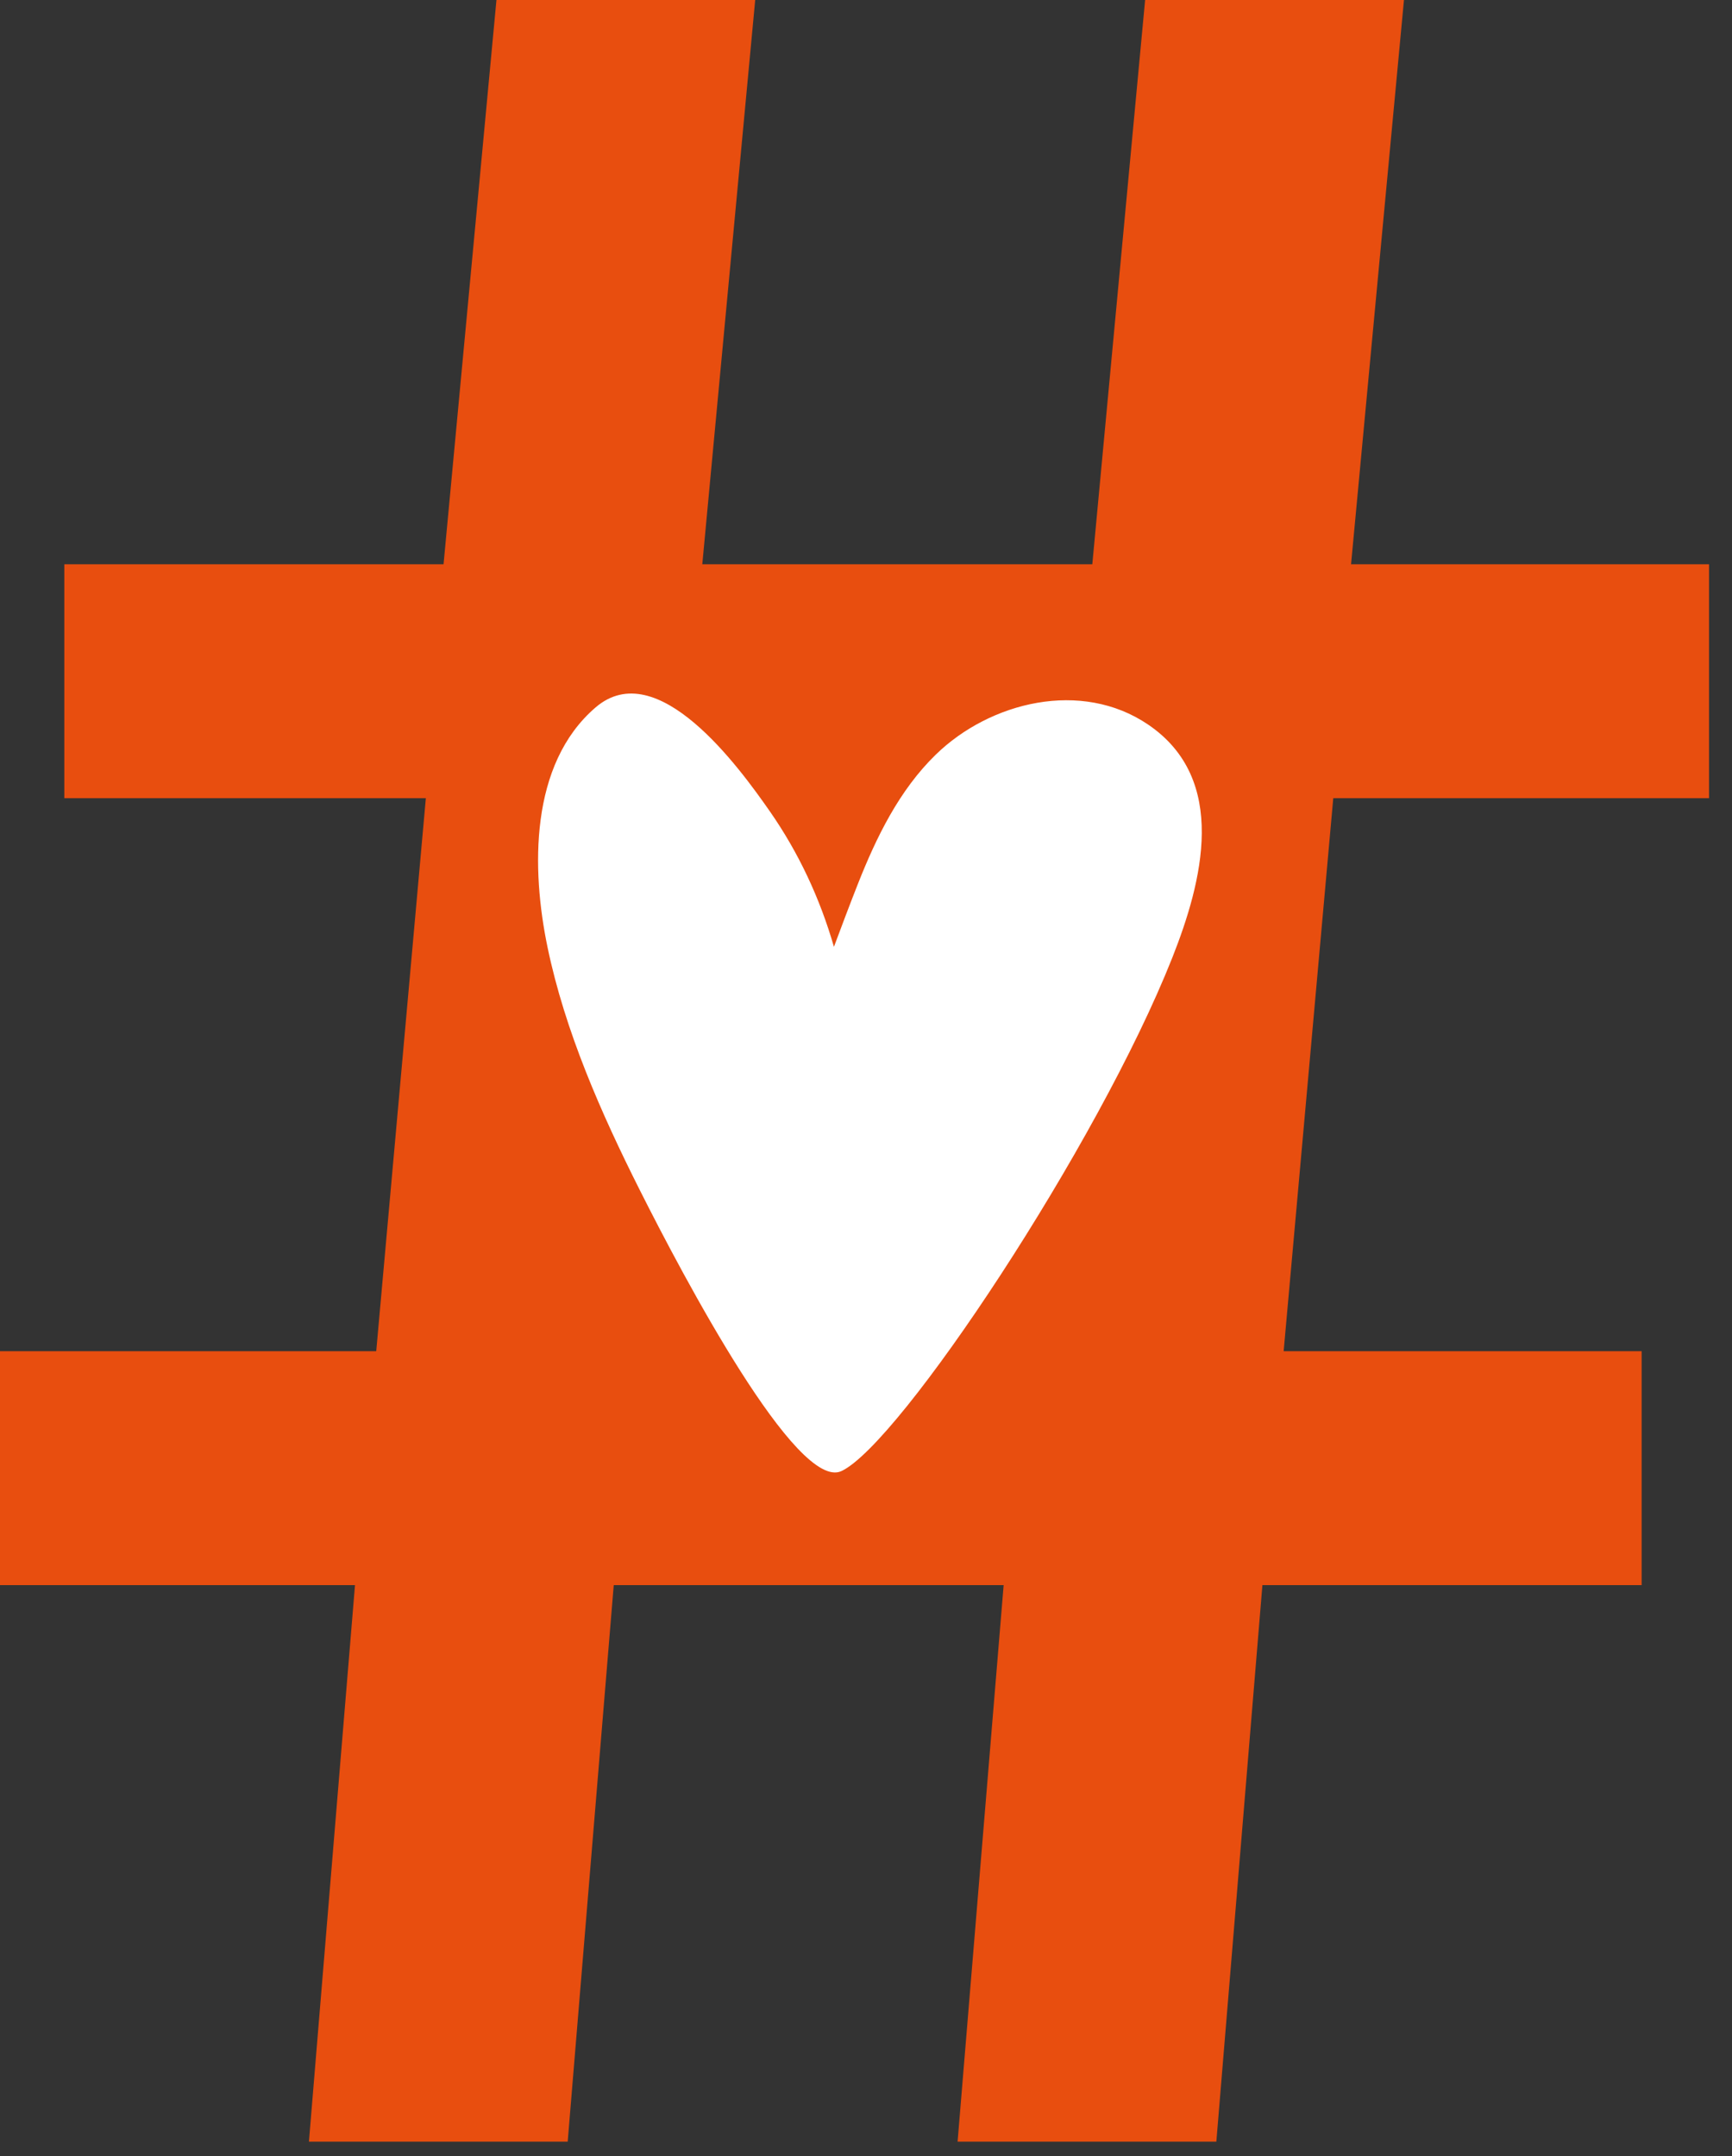
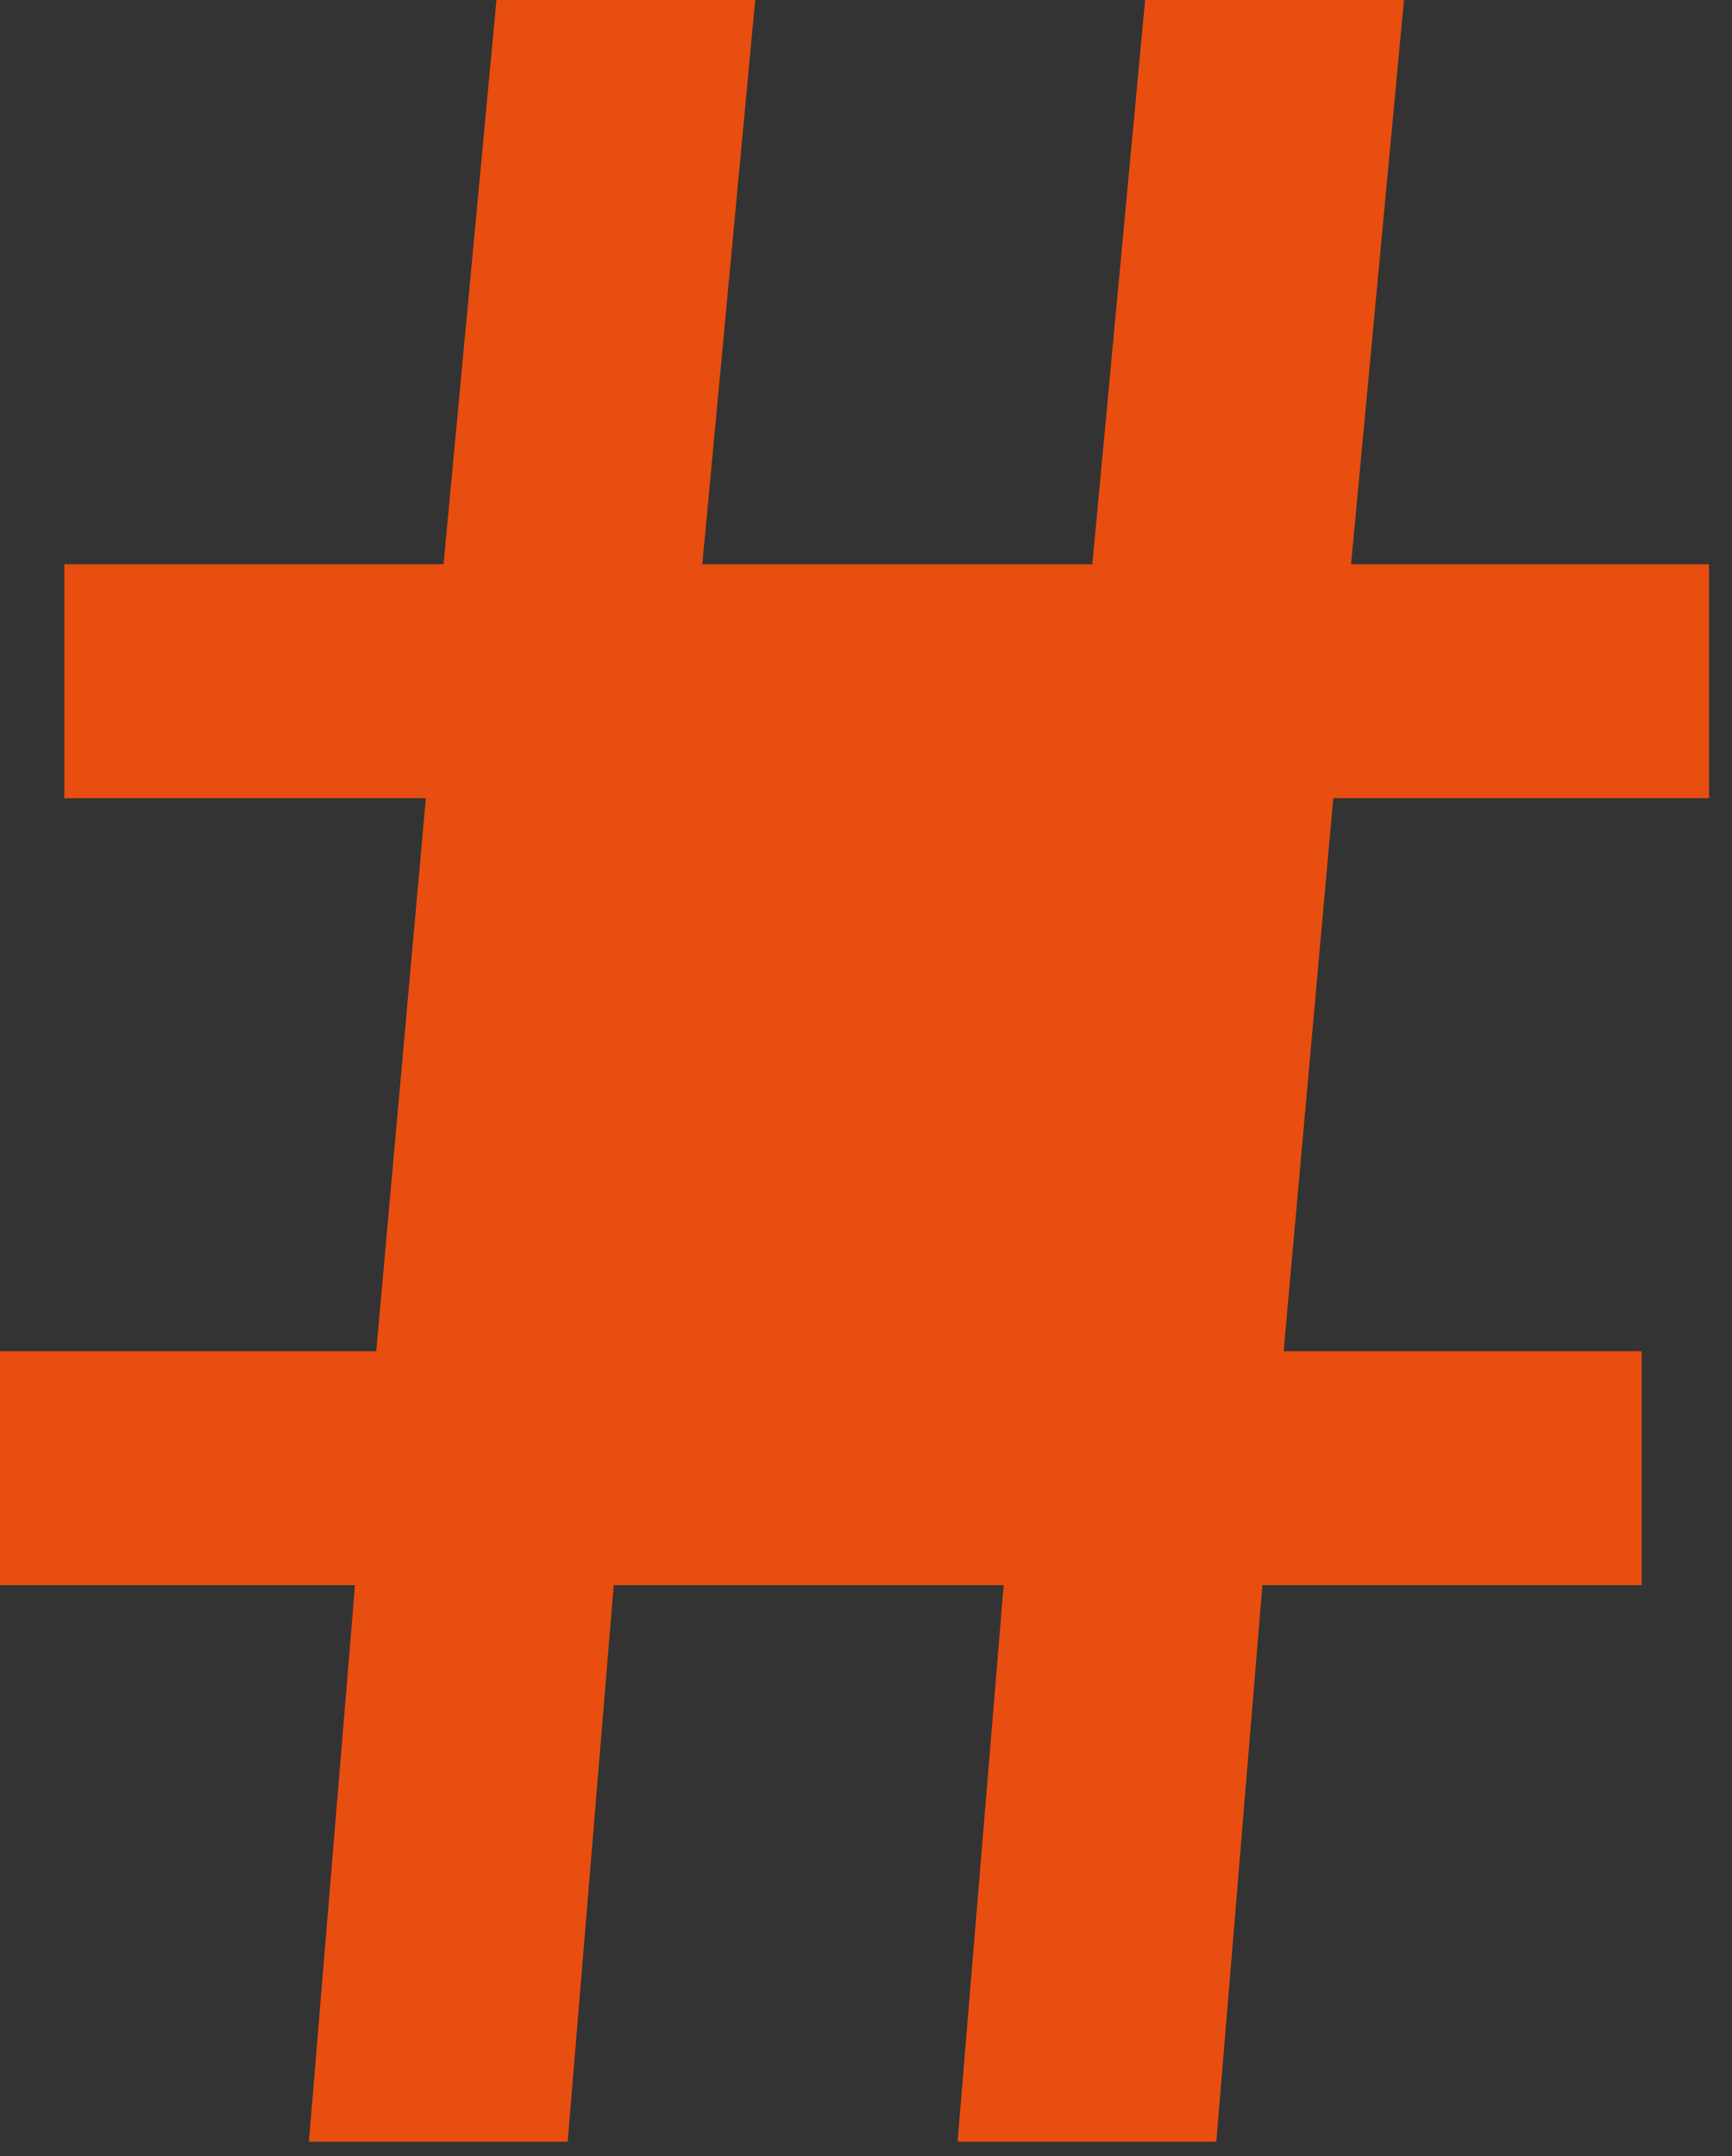
<svg xmlns="http://www.w3.org/2000/svg" width="100%" height="100%" viewBox="0 0 49 61" version="1.1" xml:space="preserve" style="fill-rule:evenodd;clip-rule:evenodd;stroke-linejoin:round;stroke-miterlimit:2;">
  <rect x="0" y="0" width="49" height="61" fill="#333333" stroke="none" />
  <g transform="matrix(1,0,0,1,-1169.32,-1667.79)">
    <g transform="matrix(0.383,0,0,0.383,1050.17,1545.61)">
      <g transform="matrix(1,0,0,1,381.831,318.795)">
        <path d="M0,158.411L3.402,117.301L-25.399,117.301L-28.801,158.411L-47.915,158.411L-44.512,117.301L-70.956,117.301L-70.956,100.02L-42.943,100.02L-39.278,59.172L-65.984,59.172L-65.984,41.892L-37.971,41.892L-34.043,0L-14.93,0L-18.858,41.892L9.951,41.892L13.872,0L32.992,0L29.064,41.892L55.507,41.892L55.507,59.172L27.75,59.172L24.085,100.02L50.528,100.02L50.528,117.301L22.516,117.301L19.113,158.411L0,158.411Z" style="fill:rgb(232,78,15);fill-rule:nonzero;" />
      </g>
    </g>
    <g transform="matrix(0.383,0,0,0.383,1050.17,1545.61)">
      <g transform="matrix(1,0,0,1,395.896,424.033)">
-         <path d="M0,-51.509C-4.916,-54.838 -11.656,-53.199 -15.681,-49.279C-18.384,-46.647 -20.072,-43.172 -21.439,-39.708C-22.043,-38.175 -22.625,-36.632 -23.199,-35.087C-24.226,-38.644 -25.798,-42.031 -27.936,-45.098C-30.216,-48.368 -36.251,-56.681 -40.805,-52.771C-45.698,-48.569 -45.547,-40.789 -44.357,-35.066C-43.065,-28.846 -40.387,-22.779 -37.544,-17.126C-34.294,-10.663 -25.923,5.172 -22.643,3.638C-18.332,1.62 -3.697,-20.429 1.792,-34.278C4.009,-39.874 5.986,-47.455 0,-51.509" style="fill:white;fill-rule:nonzero;" />
-       </g>
+         </g>
    </g>
  </g>
</svg>